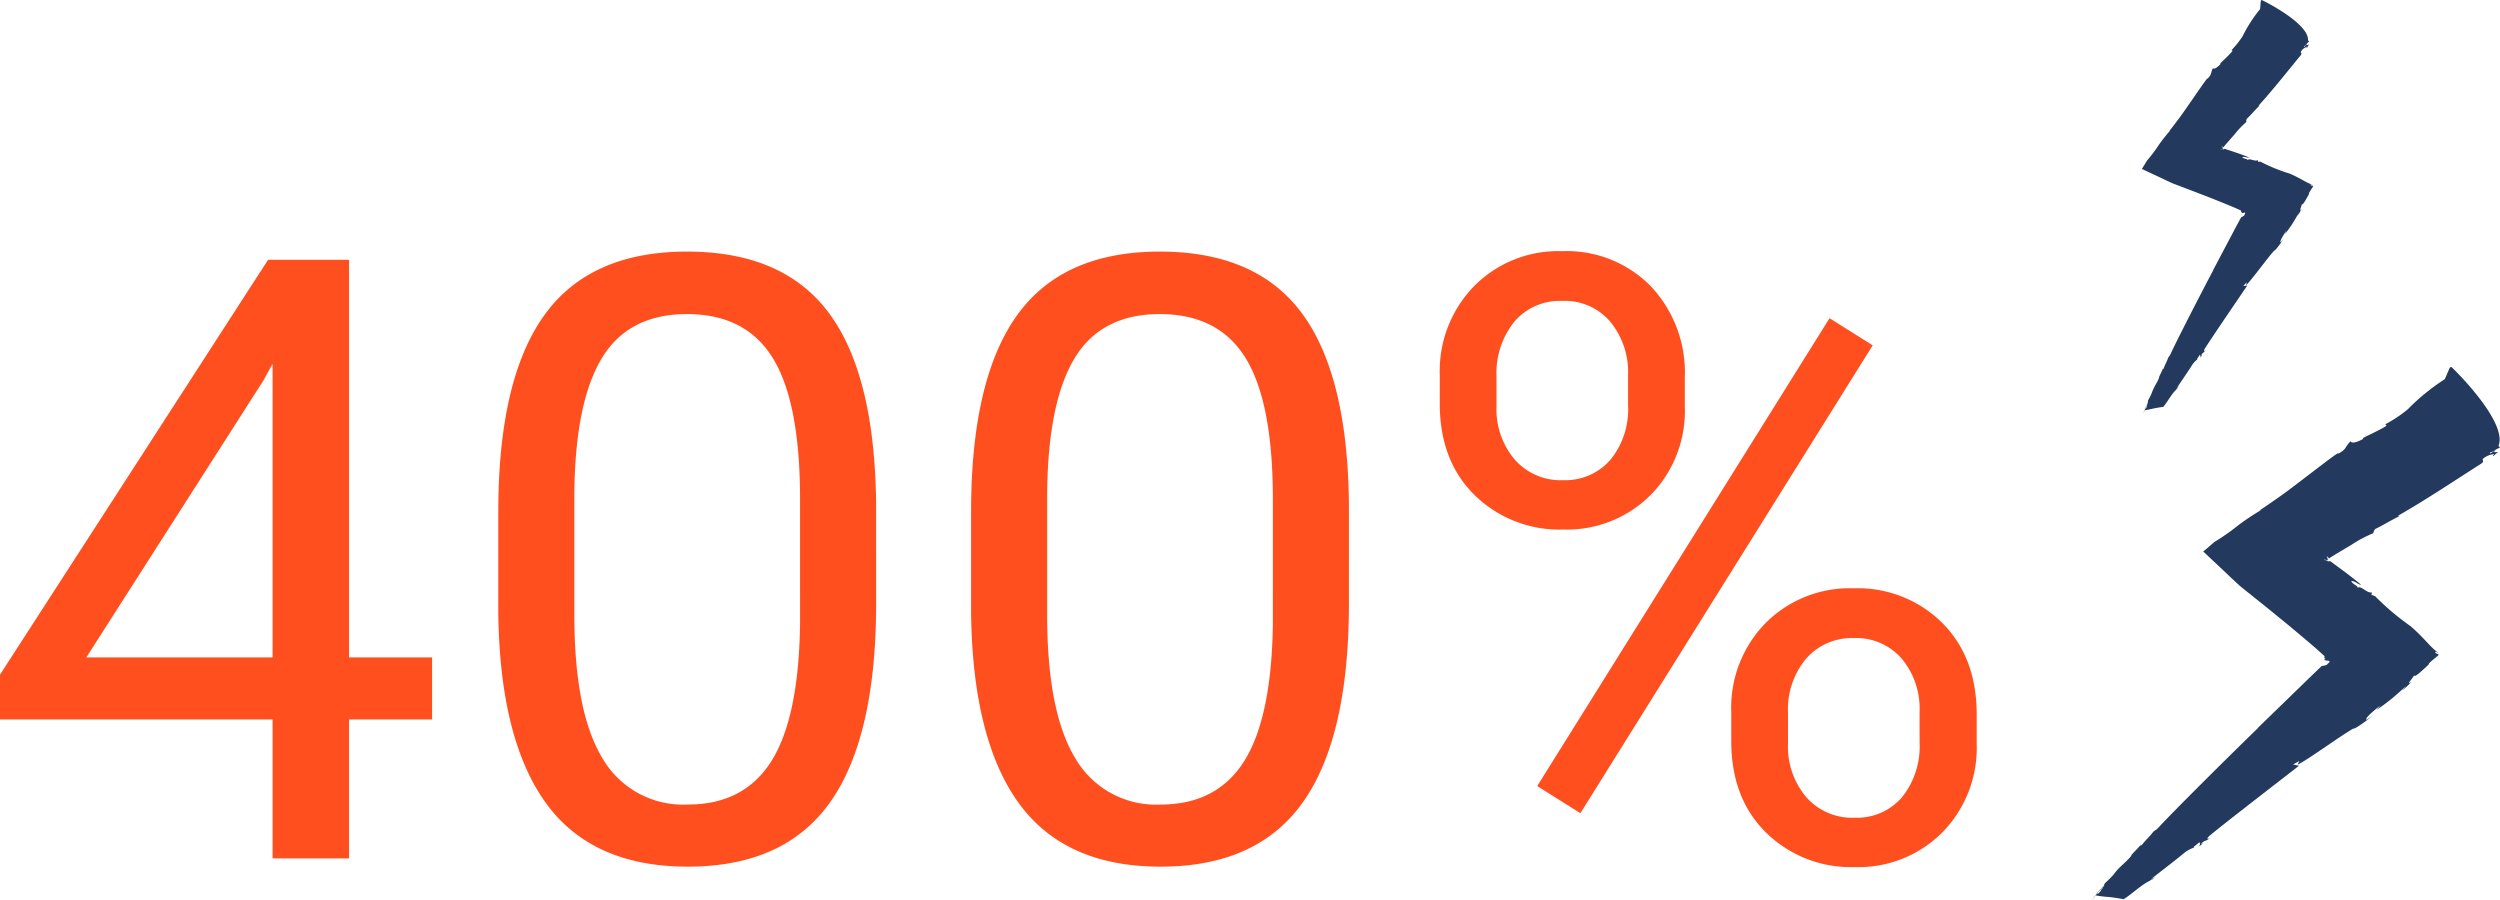
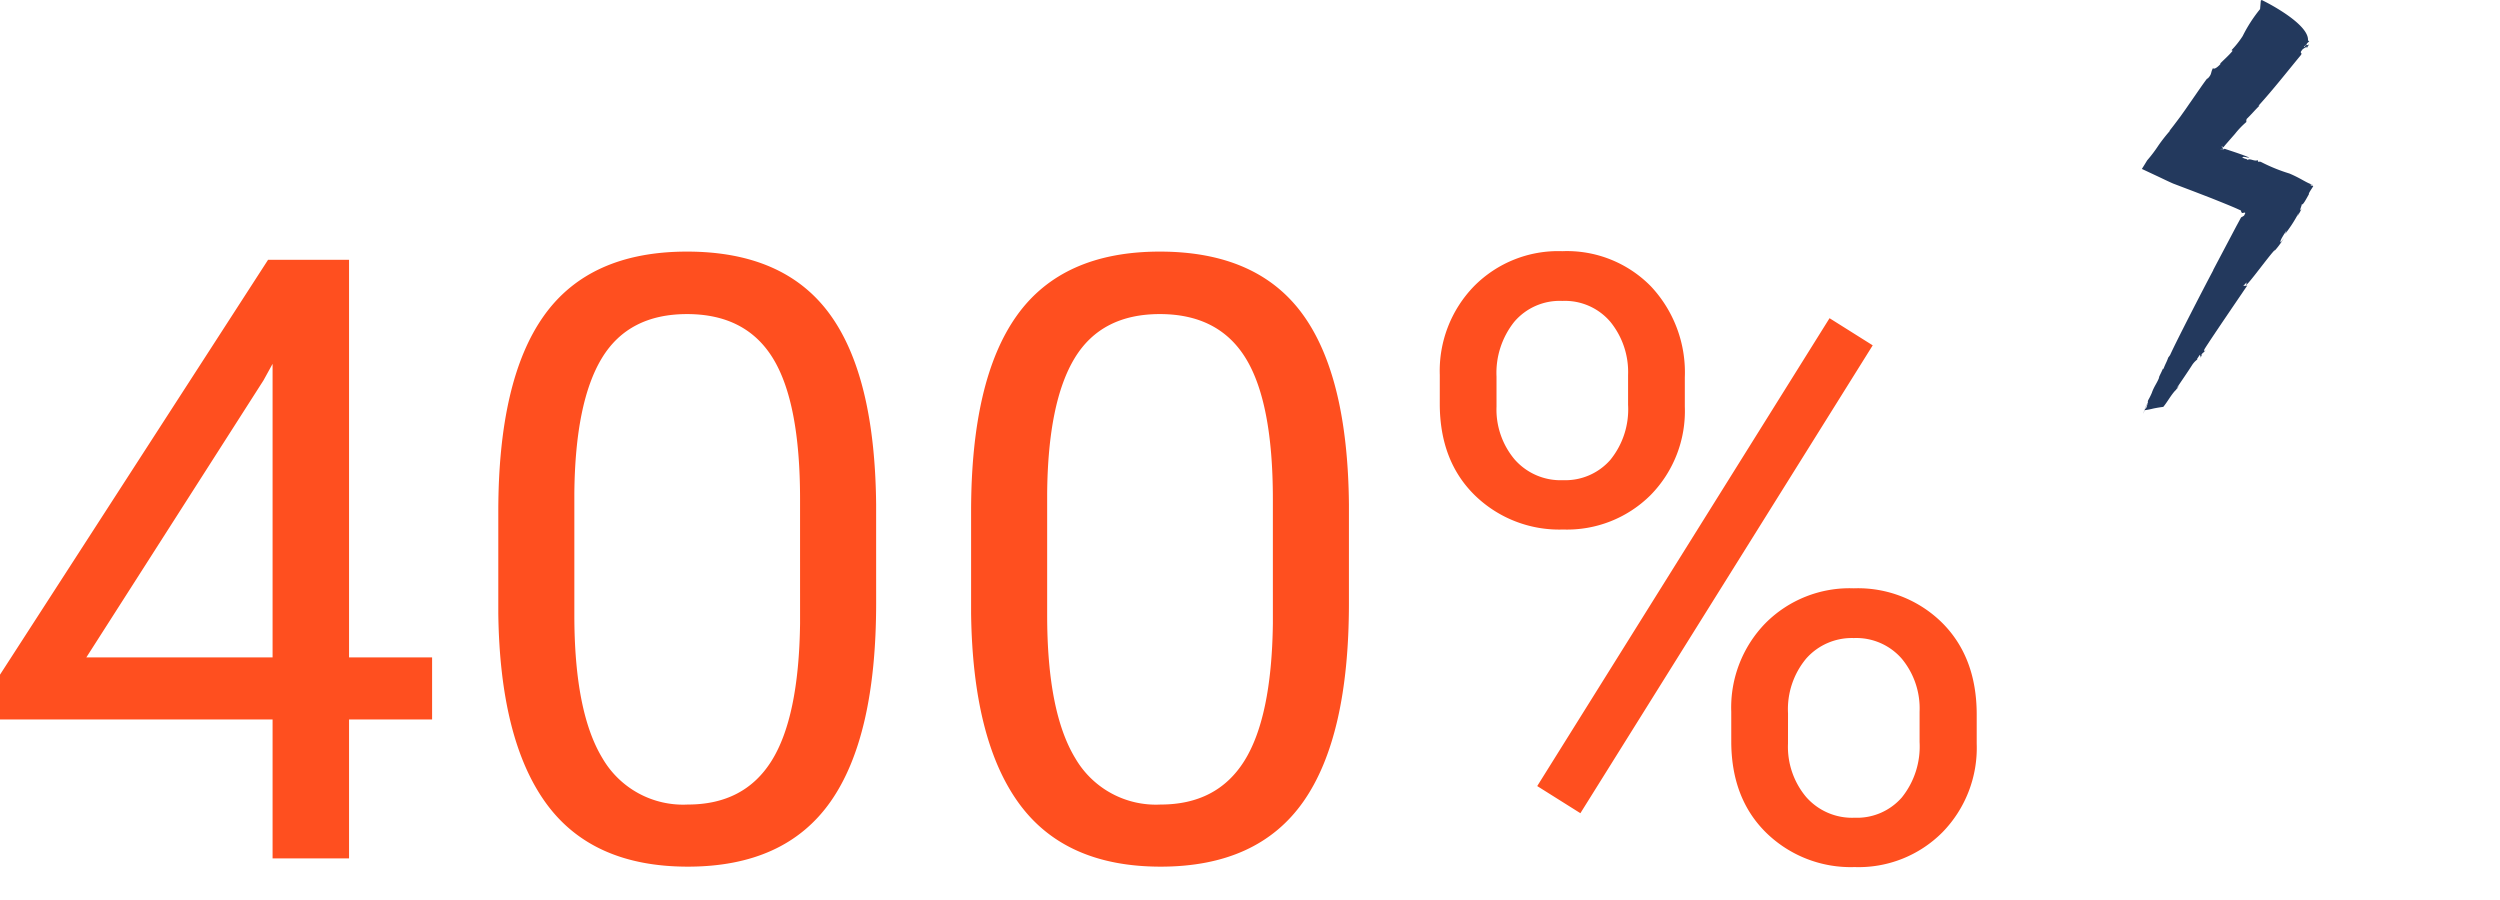
<svg xmlns="http://www.w3.org/2000/svg" width="296.912" height="106.904" viewBox="0 0 296.912 106.904">
  <g id="Group_8060" data-name="Group 8060" transform="translate(-389.588 -2014.049)">
-     <path id="Fill_1" data-name="Fill 1" d="M.775,62.551c.541-.536.089-.169.6-.712-.023-.085-.5.409-.91.85a6.018,6.018,0,0,1,.9-.95c.325-.4-.1-.026.294-.507a11.721,11.721,0,0,0,1.064-1.078L2.7,60.149c.77-.969,1.36-1.275,2.064-2.162l-.1.064c.232-.332.815-.842,1.261-1.411-.125.165-.2.35.105.046.518-.646.948-1,1.3-1.5L7.8,54.85c1.924-2.113,9.924-10.017,11.988-11.994l-.1.06,6.345-6.161.9-.866.224-.215c.061-.054.186-.187.181-.158l.124-.024a2.1,2.1,0,0,0,.478-.121c.093-.164.494-.368.224-.477a2.242,2.242,0,0,1-.625-.114c.13-.02.269-.1.213-.129-.167-.094-.142-.122-.11-.162a.1.1,0,0,0,.031-.08.168.168,0,0,0-.03-.071.324.324,0,0,0-.04-.053l-.278-.246c-.47-.442-1.305-1.156-2.316-2.008l-1.626-1.361L20.847,28.6,17.723,26.1c-.9-.8-1.657-1.553-2.415-2.255L13.3,21.956c-.067-.035-.019-.065.021-.095l.106-.089.205-.171L14,21.285l.6-.517a24.5,24.5,0,0,0,2.727-1.9,28.655,28.655,0,0,1,2.831-1.891l-.236.072c.483-.3,1.469-.987,2.721-1.873l.685-.5.6-.454,1.28-.973c1.736-1.32,3.48-2.674,4.12-3.067l-.134.162c1.175-.6.818-.812,1.578-1.531.113.415,1.143-.062,1.5-.291l-.062-.065c.556-.328,1.932-.9,2.822-1.484l-.161-.167a15.879,15.879,0,0,0,2.664-1.768,25.581,25.581,0,0,1,4.411-3.593L42.547.053,42.734,0a35.511,35.511,0,0,1,3.2,3.555c1.55,1.99,2.981,4.385,2.383,5.811l.18.2-.464.224c-.465.407-.874.3-.7.494l.713-.442c-.5.365-.046.266.241.273a2.646,2.646,0,0,0-.547.46c-.16-.022.019-.131.072-.225a2.384,2.384,0,0,0-1.158.416c-.535.332.191.359-.435.744-3.268,2.083-6.382,4.179-9.785,6.133-.027.12.062.063.183.04-1.069.522-1.956,1.083-2.93,1.558a.86.86,0,0,0-.229.5,14.988,14.988,0,0,0-2.587,1.369l-1.814,1.083c-.5.305-.835.52-.85.541l-.264-.261c-.064.131.245.364.21.376-.191-.165-.2-.108-.15-.046s.138.133-.016.082a.674.674,0,0,0,.227.118c-.353-.121-.127-.022-.245-.046a1.056,1.056,0,0,1-.2-.066l-.229,0a1.837,1.837,0,0,0,.4.084c-.117,0,.136.145.271.1a.383.383,0,0,0,.1-.032l1.527,1.124c.984.732,1.765,1.35,2.166,1.7-.345-.009-.781-.521-1.181-.424.334.487.7.461.775.762.473-.241,1.049.678,1.686.571l-.044.313.163.025.27.114a30.283,30.283,0,0,0,4.215,3.561c1.867,1.635,2.241,2.441,3.447,3.278-.16-.131-.788-.445-.417-.042a.411.411,0,0,1,.164.058l.088.058c.019.022.091.045.036.074-.117.112-.3.258-.479.407-.366.3-.741.606-.688.712-.467.413-1.8,1.747-1.73,1.246-.027.238-1.183,1.445-.294.771a7.111,7.111,0,0,1-1.167,1.076,5.6,5.6,0,0,0,.467-.539,24.022,24.022,0,0,1-3.487,2.848l.477-.551c-.469.38-.9.725-1.229,1.041a2.972,2.972,0,0,0-.394.428.56.56,0,0,0-.078.27c.11-.069.159-.084.318-.2l.522-.377-.567.468-.276.21-.512.371a11.445,11.445,0,0,1-1.055.651l.242-.2c-1.069.484-5.82,3.974-6.833,4.388l.243-.444-.8.437c.079-.068.75.2.778.1-1.5,1.177-9.373,7.238-10.706,8.388-.508.5.05.25.072.263-.721.487-.4.115-.971.572-.143.141.105.057.209,0-.267.183-.473.4-.536.368.288-.283.038-.308.1-.5l-.735.594.1.053a3.935,3.935,0,0,0-1.305.732c-1.207,1-2.573,2.022-3.806,3a2.224,2.224,0,0,0,.618-.337,5.214,5.214,0,0,0-.56.464c.243-.3-.565.359-.352.151-1.046.558-2.113,1.6-3,2.14-.086-.031-.945-.18-1.736-.268a14.527,14.527,0,0,1-1.577-.189C.268,63,.058,63.239,0,63.32a5.445,5.445,0,0,1,.68-.79Z" transform="translate(638 2057.633)" fill="#23395d" />
    <path id="Fill_4" data-name="Fill 4" d="M13.756,19.007l.037.209.11-.018.2.017a20.256,20.256,0,0,0,3.421,1.395c1.528.655,1.933,1.09,2.874,1.374-.129-.051-.594-.121-.275.059.053-.01.192,0,.223.061-.051.1-.135.226-.221.359-.171.266-.345.539-.29.6-.212.36-.788,1.487-.843,1.152.032.157-.454,1.165-.027.551a4.758,4.758,0,0,1-.521.927,3.71,3.71,0,0,0,.187-.44,16.067,16.067,0,0,1-1.631,2.536l.189-.45c-.219.339-.421.648-.567.917a2.14,2.14,0,0,0-.162.354.379.379,0,0,0,.006.188c.055-.067.084-.087.162-.192l.254-.349q-.138.218-.264.416l-.133.192-.249.342a7.645,7.645,0,0,1-.536.634l.112-.179c-.58.53-2.883,3.736-3.442,4.21l.062-.334-.419.444c.036-.06.52-.027.516-.1-.713,1.061-4.471,6.551-5.08,7.559-.222.422.083.149.1.153-.359.46-.229.155-.5.566-.062.119.079.014.133-.041-.132.172-.218.353-.266.344.124-.239-.039-.2-.039-.336l-.346.53.077.013a2.633,2.633,0,0,0-.68.735c-.563.886-1.221,1.82-1.8,2.7.039,0,.181-.17.323-.344a3.533,3.533,0,0,0-.26.412c.093-.241-.284.346-.193.169-.55.572-1.013,1.46-1.467,1.984-.061,0-.639.082-1.161.189a9.683,9.683,0,0,1-1.044.205c-.086.2-.172.389-.192.452a3.668,3.668,0,0,1,.27-.644l.065-.006C.7,48.073.484,48.4.7,47.949c-.032-.05-.231.364-.4.73a4.034,4.034,0,0,1,.373-.792c.124-.323-.067,0,.082-.384A7.659,7.659,0,0,0,1.2,46.6H1.193c.29-.777.6-1.095.867-1.8l-.053.061c.079-.259.346-.7.513-1.158-.046.131-.053.263.076.008.2-.519.4-.835.516-1.227l.229-.311c.787-1.745,4.245-8.435,5.15-10.121l-.05.058c.683-1.292,1.721-3.258,2.766-5.238l.4-.738c.059-.1.149-.29.181-.322l.075-.041a1.358,1.358,0,0,0,.279-.175c.025-.124.239-.337.045-.351a1.513,1.513,0,0,1-.422.057c.078-.039.151-.119.109-.125-.125-.026-.116-.048-.1-.081a.064.064,0,0,0,0-.057.092.092,0,0,0-.033-.039.163.163,0,0,0-.037-.025l-.227-.1c-.392-.184-1.071-.466-1.892-.8l-1.318-.53-2.048-.79L3.706,21.8c-.736-.323-1.378-.646-2.006-.936L.029,20.08c-.049-.009-.025-.038-.006-.065l.049-.078.095-.152.174-.279c.106-.174.2-.327.276-.454a16.421,16.421,0,0,0,1.343-1.775,19.421,19.421,0,0,1,1.41-1.791l-.135.095c.245-.292.732-.933,1.345-1.757L5.2,12.95c.2-.285.4-.585.613-.884.833-1.2,1.663-2.424,1.989-2.807l-.053.131c.625-.623.353-.685.689-1.3.158.24.714-.276.9-.5l-.053-.029c.287-.323,1.044-.972,1.489-1.529l-.138-.073a10.632,10.632,0,0,0,1.331-1.678,17.121,17.121,0,0,1,2.065-3.2L14.119.073,14.227,0A23.782,23.782,0,0,1,17,1.6c1.4.946,2.807,2.175,2.721,3.207l.155.088-.249.238c-.212.355-.494.374-.342.458l.363-.429c-.24.335.026.179.21.124a1.788,1.788,0,0,0-.253.406c-.106.019-.015-.088,0-.158-.2.126-.53.256-.65.5-.273.322.2.188-.124.564-1.65,2-3.2,3.983-4.962,5.932.008.082.053.028.124-.012-.572.555-1.02,1.1-1.543,1.6a.576.576,0,0,0-.042.366A10.012,10.012,0,0,0,11.05,15.9c-.336.383-.674.771-.931,1.065s-.425.5-.43.521l-.223-.111c-.013.1.231.181.212.2-.334-.107.1.086-.1.057a.428.428,0,0,0,.169.029c-.25,0-.085.012-.167.021a.7.7,0,0,1-.142,0l-.146.046a1.228,1.228,0,0,0,.271-.029c-.075.024.117.064.194.008a.273.273,0,0,0,.055-.04l1.205.4c.778.263,1.4.494,1.733.637-.222.066-.6-.17-.84-.025.313.241.539.149.651.324.251-.252.808.215,1.191.014" transform="translate(643.974 2014.049)" fill="#23395d" />
    <path id="Path_18418" data-name="Path 18418" d="M44.043-23.877h9.863V-16.5H44.043V0H34.961V-16.5H2.588v-5.322L34.424-71.094h9.619Zm-31.2,0H34.961V-58.74l-1.074,1.953Zm93.8-6.445q0,15.869-5.42,23.584T84.277.977Q72.9.977,67.432-6.567T61.768-29.1V-41.162q0-15.674,5.42-23.291T84.18-72.07q11.475,0,16.895,7.349t5.566,22.681ZM97.607-42.676q0-11.475-3.223-16.724T84.18-64.648q-6.934,0-10.107,5.225T70.8-43.359v14.453q0,11.523,3.345,17.017A11.071,11.071,0,0,0,84.277-6.4q6.689,0,9.937-5.176t3.394-16.309Zm65.186,12.354q0,15.869-5.42,23.584T140.43.977q-11.377,0-16.846-7.544T117.92-29.1V-41.162q0-15.674,5.42-23.291t16.992-7.617q11.475,0,16.895,7.349t5.566,22.681ZM153.76-42.676q0-11.475-3.223-16.724t-10.205-5.249q-6.934,0-10.107,5.225t-3.271,16.064v14.453q0,11.523,3.345,17.017A11.071,11.071,0,0,0,140.43-6.4q6.689,0,9.937-5.176t3.394-16.309Zm19.824-14.746a14.426,14.426,0,0,1,4.077-10.547,14.045,14.045,0,0,1,10.474-4.15,13.962,13.962,0,0,1,10.522,4.175,14.926,14.926,0,0,1,4.028,10.815v3.467a14.24,14.24,0,0,1-4.077,10.522,14.056,14.056,0,0,1-10.376,4.077,14.364,14.364,0,0,1-10.5-4.077q-4.15-4.077-4.15-10.864Zm6.738,3.76a9.205,9.205,0,0,0,2.148,6.274,7.257,7.257,0,0,0,5.762,2.466,7.116,7.116,0,0,0,5.591-2.393,9.505,9.505,0,0,0,2.124-6.543v-3.564a9.435,9.435,0,0,0-2.1-6.3,7.08,7.08,0,0,0-5.713-2.49,7.08,7.08,0,0,0-5.713,2.49,9.733,9.733,0,0,0-2.1,6.494ZM208.2-17.432a14.343,14.343,0,0,1,4.077-10.522,14.089,14.089,0,0,1,10.474-4.126,14.215,14.215,0,0,1,10.5,4.1q4.1,4.1,4.1,10.889v3.467A14.343,14.343,0,0,1,233.276-3.1a14.028,14.028,0,0,1-10.425,4.126,14.364,14.364,0,0,1-10.5-4.077q-4.15-4.077-4.15-10.864Zm6.738,3.809A9.277,9.277,0,0,0,217.09-7.3a7.257,7.257,0,0,0,5.762,2.466,7.065,7.065,0,0,0,5.615-2.417,9.672,9.672,0,0,0,2.1-6.567v-3.613a9.25,9.25,0,0,0-2.124-6.3,7.161,7.161,0,0,0-5.688-2.441,7.231,7.231,0,0,0-5.64,2.417,9.387,9.387,0,0,0-2.173,6.519ZM190.283-5.371l-5.127-3.223L219.873-64.16,225-60.937Z" transform="translate(387 2116)" fill="#ff4f1f" />
  </g>
</svg>